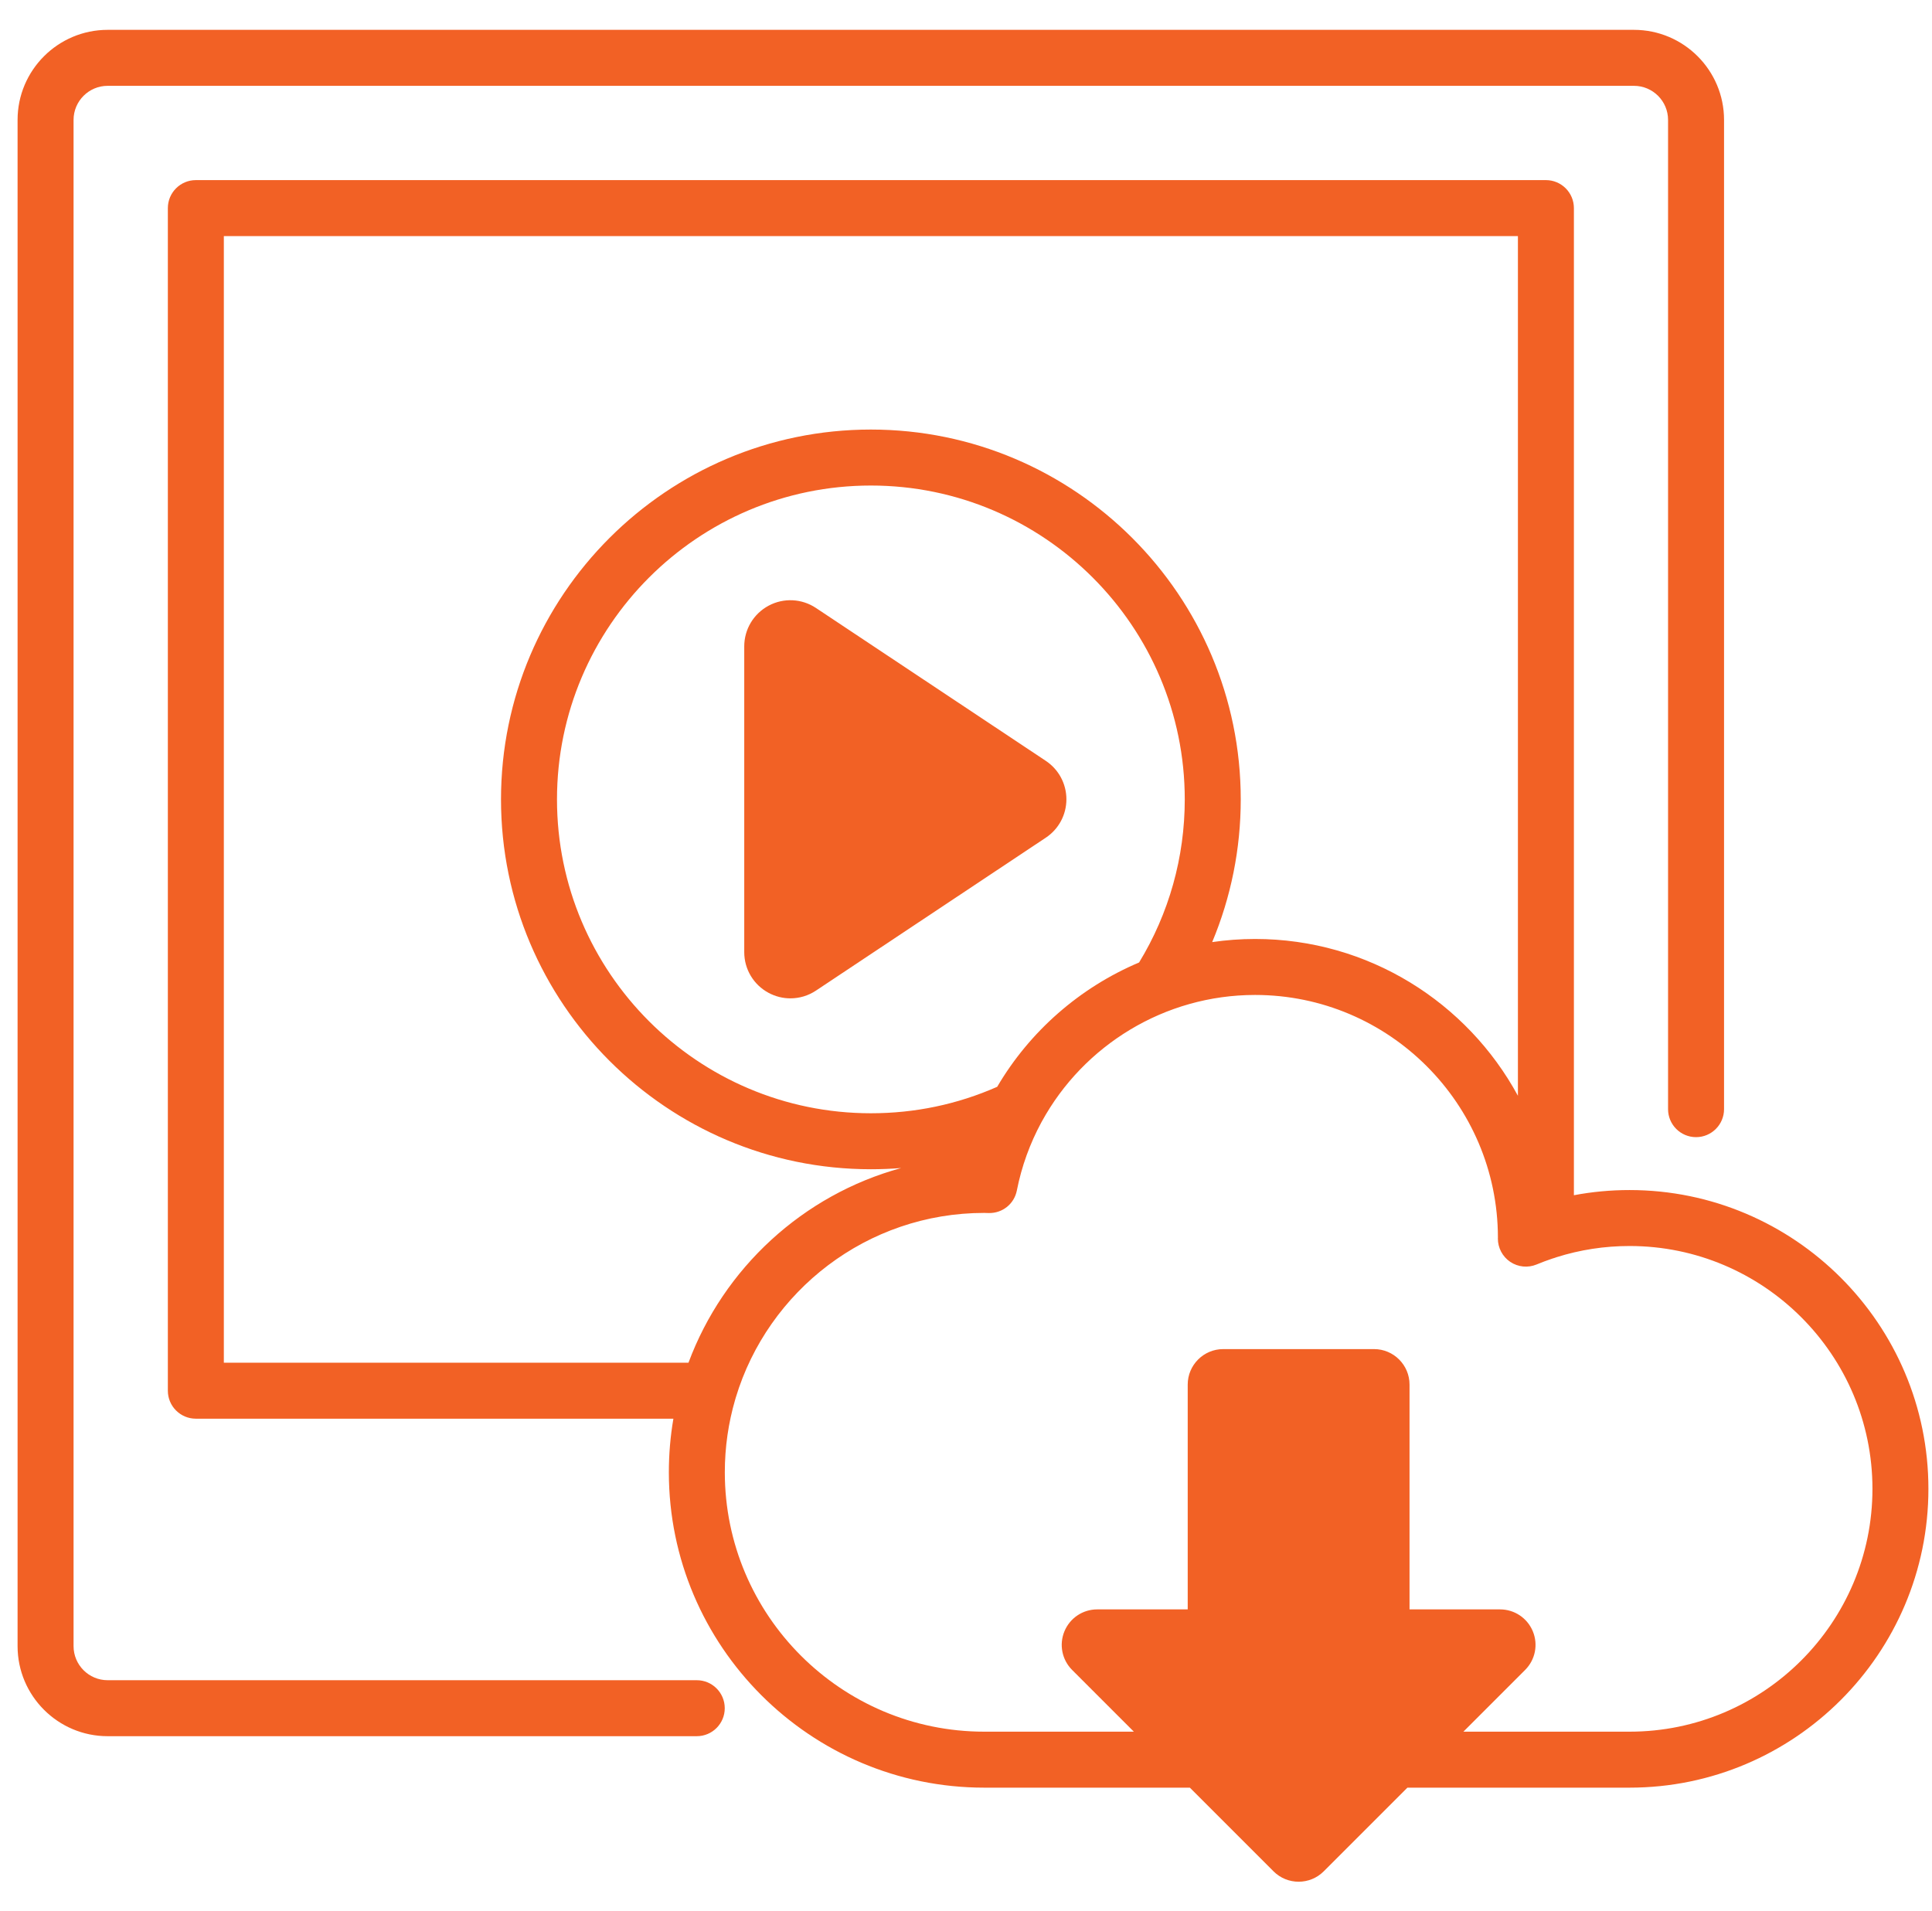
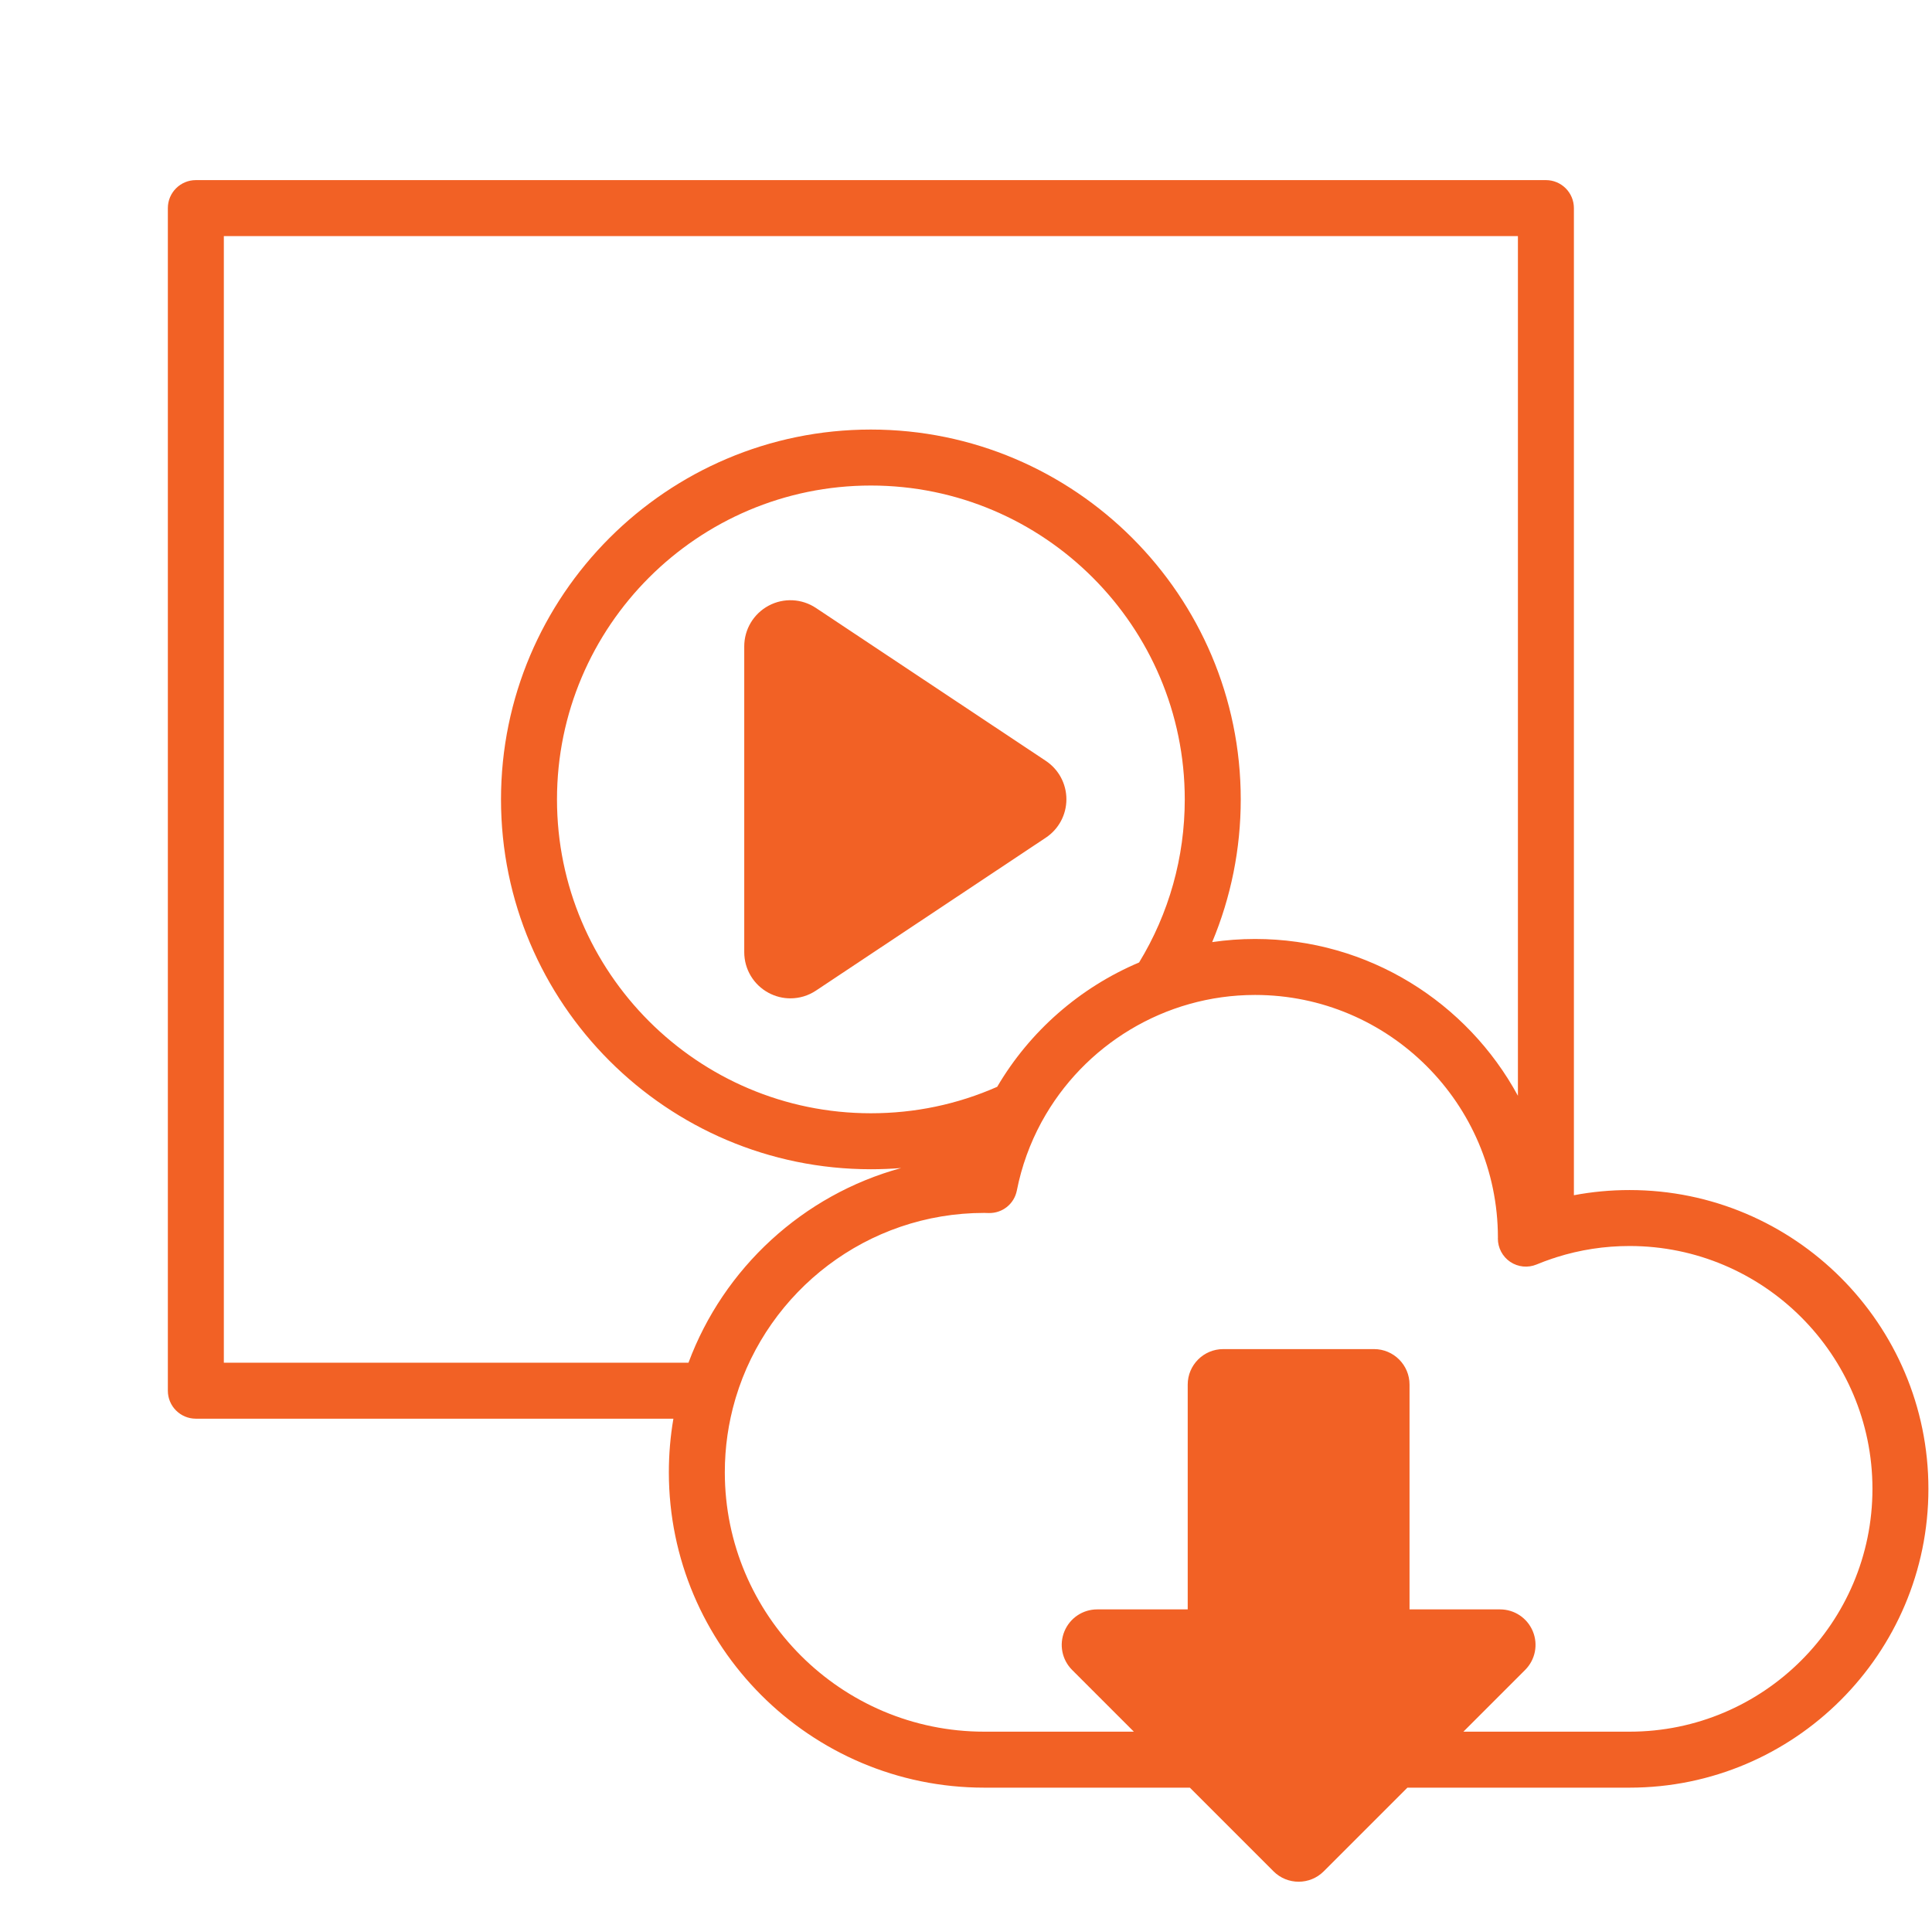
<svg xmlns="http://www.w3.org/2000/svg" width="91" height="90" viewBox="0 0 91 90" fill="none">
-   <path d="M32.819 79.146H5.07C4.185 79.146 3.465 78.426 3.465 77.541V5.648C3.465 4.763 4.185 4.043 5.07 4.043H76.963C77.848 4.043 78.568 4.763 78.568 5.648V52.246C78.568 52.975 79.158 53.565 79.887 53.565C80.614 53.565 81.205 52.975 81.205 52.246V5.648C81.205 3.309 79.302 1.406 76.963 1.406H5.07C2.731 1.406 0.828 3.309 0.828 5.648V77.541C0.828 79.88 2.731 81.783 5.07 81.783H32.818C33.547 81.783 34.137 81.193 34.137 80.465C34.137 79.736 33.547 79.146 32.819 79.146Z" fill="#F26125" />
  <path d="M76.756 56.057C75.868 56.057 74.992 56.138 74.133 56.301V9.803C74.133 9.075 73.543 8.484 72.814 8.484H9.225C8.496 8.484 7.906 9.075 7.906 9.803V65.509C7.906 66.237 8.496 66.827 9.225 66.827H31.718C31.577 67.648 31.504 68.492 31.504 69.352C31.504 77.543 38.167 84.207 46.358 84.207H56.044L59.986 88.15C60.312 88.475 60.74 88.638 61.167 88.638C61.595 88.638 62.023 88.475 62.349 88.149L66.291 84.207H76.756C84.517 84.207 90.831 77.893 90.831 70.132C90.831 62.371 84.517 56.057 76.756 56.057ZM10.543 64.191V11.121H71.496V51.616C69.112 47.222 64.456 44.23 59.115 44.23C58.431 44.23 57.757 44.281 57.096 44.377C57.981 42.261 58.441 39.982 58.441 37.656C58.441 28.05 50.625 20.234 41.019 20.234C31.413 20.234 23.598 28.05 23.598 37.656C23.598 47.262 31.413 55.077 41.019 55.077C41.498 55.077 41.974 55.058 42.446 55.02C37.818 56.285 34.084 59.736 32.428 64.191H10.543ZM41.02 52.44C32.867 52.44 26.235 45.808 26.235 37.656C26.235 29.503 32.867 22.871 41.02 22.871C49.172 22.871 55.804 29.503 55.804 37.656C55.804 40.38 55.062 43.027 53.653 45.337C50.864 46.517 48.508 48.574 46.969 51.194C45.092 52.021 43.093 52.44 41.02 52.44ZM76.756 81.57H68.928L71.835 78.663C72.315 78.183 72.457 77.468 72.198 76.841C71.937 76.215 71.332 75.81 70.653 75.81H66.391V65.221C66.391 64.299 65.642 63.549 64.72 63.549H57.615C56.693 63.549 55.943 64.299 55.943 65.221V75.81H51.681C51.003 75.81 50.397 76.215 50.137 76.841C49.877 77.468 50.02 78.183 50.499 78.663L53.406 81.57H46.358C39.621 81.57 34.14 76.09 34.14 69.352C34.14 68.168 34.309 67.023 34.625 65.94C34.637 65.904 34.648 65.867 34.657 65.83C36.173 60.804 40.845 57.134 46.358 57.134C46.392 57.134 46.426 57.135 46.459 57.137C46.499 57.138 46.537 57.139 46.577 57.14C47.224 57.151 47.772 56.705 47.895 56.078C48.121 54.932 48.517 53.853 49.051 52.866C49.06 52.853 49.067 52.839 49.074 52.825C51.038 49.238 54.854 46.867 59.115 46.867C65.417 46.867 70.545 51.99 70.554 58.29C70.553 58.305 70.552 58.321 70.552 58.337C70.55 58.779 70.769 59.193 71.135 59.44C71.502 59.686 71.968 59.733 72.376 59.563C72.625 59.46 72.876 59.366 73.13 59.281C73.193 59.265 73.254 59.245 73.314 59.221C74.423 58.87 75.577 58.693 76.756 58.693C83.063 58.693 88.195 63.825 88.195 70.132C88.195 76.439 83.063 81.57 76.756 81.57Z" fill="#F26125" />
  <path d="M50.229 37.65C50.229 36.921 49.866 36.244 49.259 35.84L38.432 28.638C37.764 28.194 36.909 28.152 36.202 28.531C35.494 28.911 35.055 29.645 35.055 30.448V44.852C35.055 45.655 35.494 46.389 36.202 46.768C36.524 46.941 36.877 47.027 37.229 47.027C37.65 47.027 38.068 46.905 38.433 46.662L49.259 39.459C49.866 39.056 50.229 38.379 50.229 37.65Z" fill="#F26125" />
</svg>